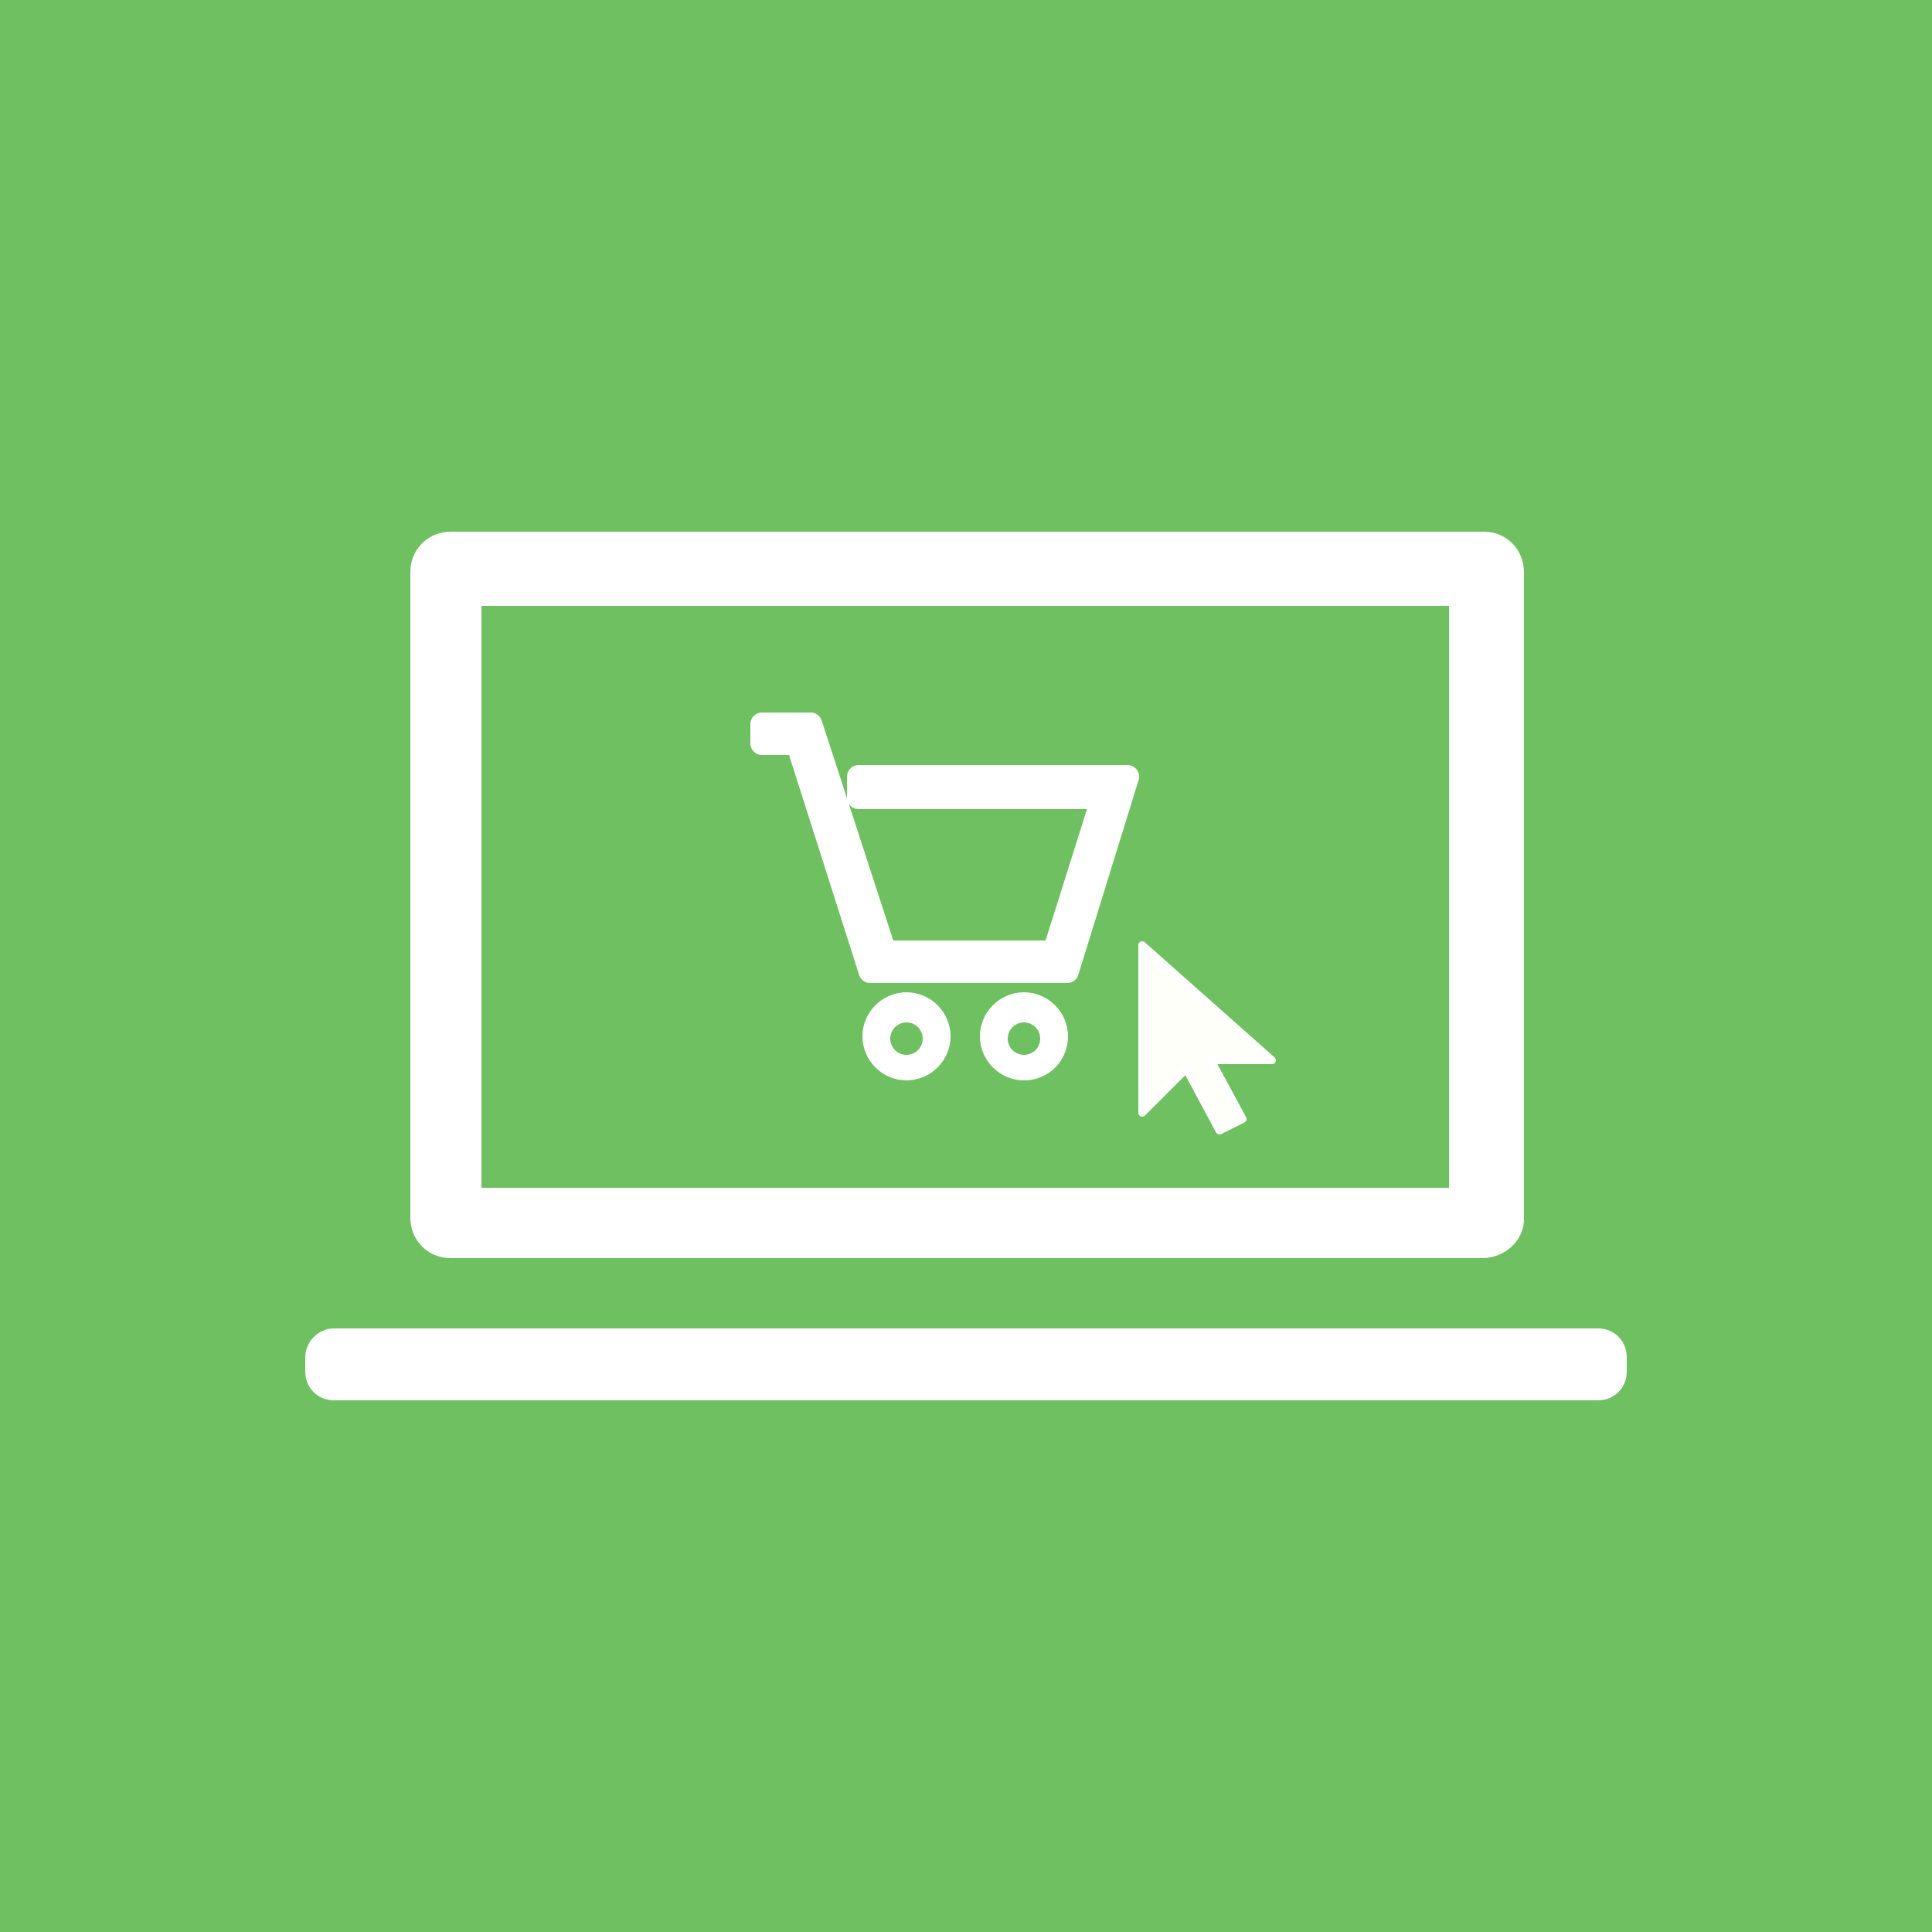
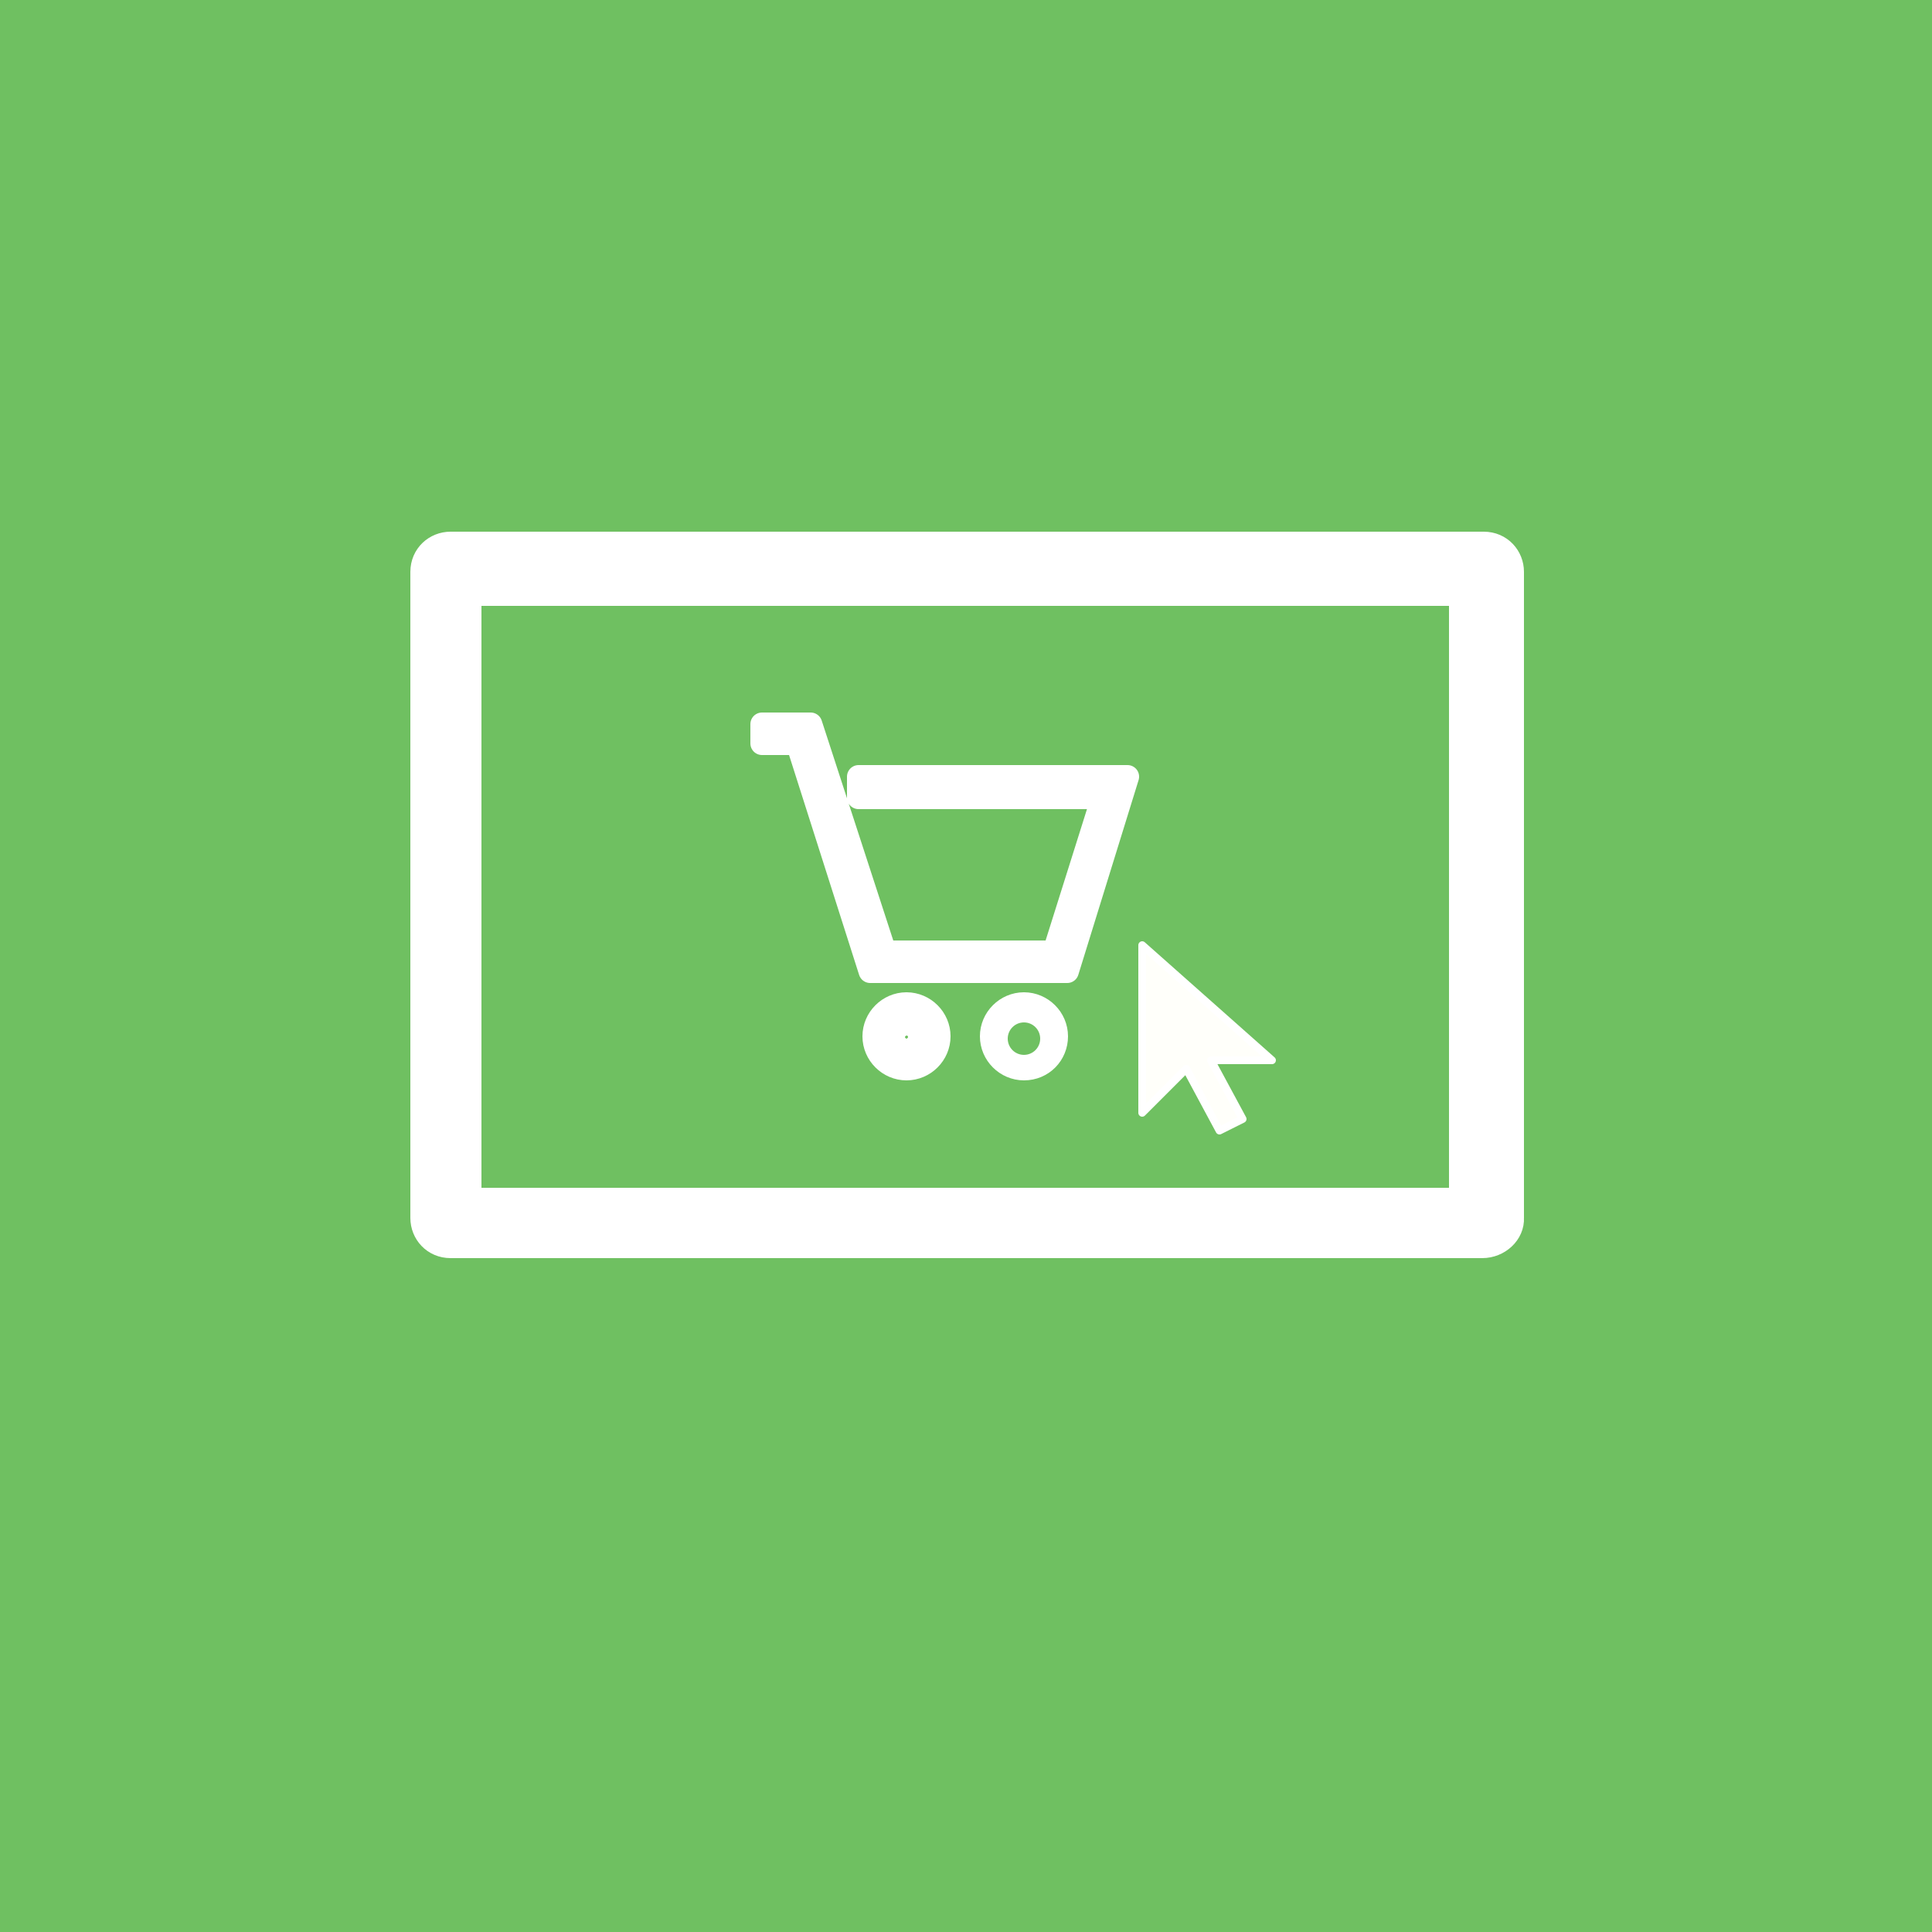
<svg xmlns="http://www.w3.org/2000/svg" version="1.1" id="Layer_1" x="0px" y="0px" viewBox="0 0 250 250" style="enable-background:new 0 0 250 250;" xml:space="preserve">
  <style type="text/css">
	.st0{fill:#6FC061;}
	.st1{fill:none;stroke:#FFFFFF;stroke-width:8;stroke-linecap:round;stroke-linejoin:round;}
	.st2{fill:none;stroke:#FFFFFF;stroke-width:4;stroke-linecap:round;stroke-linejoin:round;}
	.st3{fill:#FFFFFF;}
	.st4{fill:#FFFFFF;stroke:#FFFFFF;stroke-miterlimit:10;}
	.st5{fill:#FFFFFF;stroke:#FFFFFF;stroke-width:4;stroke-miterlimit:10;}
	.st6{fill:#FFFFFF;stroke:#FFFFFF;stroke-width:3;stroke-linecap:round;stroke-linejoin:round;stroke-miterlimit:10;}
	.st7{fill:#FFFFFA;stroke:#FFFFFF;stroke-linecap:round;stroke-linejoin:round;stroke-miterlimit:10;}
</style>
  <rect x="-7.6" y="-7.7" class="st0" width="265.2" height="265.2" />
  <line class="st1" x1="165.9" y1="93.9" x2="123" y2="124.1" />
-   <line class="st2" x1="204.4" y1="176.8" x2="128" y2="176.6" />
  <g>
    <path class="st3" d="M170.6,148.3c1.1,0.9,1.6,2,1.6,3.2c0,1.8-0.7,3.3-2.1,4.3c-1.4,1.1-3.3,1.6-5.7,1.6c-2.1,0-4.1-0.4-5.7-1.2   v-4.5c2.4,1.3,4.4,1.9,6.2,1.9s2.5-0.6,2.5-1.8c0-0.7-0.6-1.4-1.9-2c-1.9-0.8-3.3-1.5-4.2-2c-0.9-0.6-1.6-1.3-2.2-2.1   c-0.5-0.8-0.8-1.7-0.8-2.7c0-1.7,0.8-3.2,2.5-4.2c-1.2-1.1-1.7-2.4-1.7-3.9c0-1.7,0.7-3.1,2-4.1c1.4-1,3.2-1.6,5.4-1.6   c1.8,0,3.6,0.3,5.1,1v4.6c-1.8-1.2-3.6-1.7-5.1-1.7c-1.6,0-2.4,0.6-2.4,1.7c0,0.6,0.3,1,0.8,1.4c0.5,0.4,1.8,1,3.7,1.8   c3.4,1.4,5,3.2,5,5.6C173.6,145.4,172.6,147,170.6,148.3L170.6,148.3z M164.3,140.4c-0.9,0.5-1.3,1.1-1.3,2c0,0.7,0.3,1.3,1,1.9   c0.7,0.6,1.9,1.1,3.5,1.8c0.9-0.5,1.3-1.3,1.3-2.2c0-0.7-0.4-1.4-1.1-1.8C167.1,141.5,165.9,141,164.3,140.4L164.3,140.4z" />
  </g>
  <g>
-     <path class="st4" d="M43.2,172.4h163.6c1.9,0,3.2,1.5,3.2,3.2v1.9c0,1.9-1.5,3.2-3.2,3.2H43.2c-1.9,0-3.2-1.5-3.2-3.2v-1.9   C40,173.9,41.5,172.4,43.2,172.4z" />
    <path class="st5" d="M191.8,160.8H58.3c-1.9,0-3.2-1.5-3.2-3.2V74c0-1.9,1.5-3.2,3.2-3.2H192c1.9,0,3.2,1.5,3.2,3.2v83.6   C195.3,159.3,193.7,160.8,191.8,160.8L191.8,160.8z M65.7,153.5h118.8c1.9,0,3.2-1.5,3.2-3.2V81.6c0-1.9-1.5-3.2-3.2-3.2H65.7   c-1.9,0-3.2,1.5-3.2,3.2v68.6C62.3,151.9,63.8,153.5,65.7,153.5z" />
  </g>
  <rect x="62.3" y="78.4" class="st0" width="125.2" height="75.3" />
  <g>
    <g>
      <polygon class="st6" points="138.1,125.7 112.6,125.7 103.2,96.2 98.6,96.2 98.6,93.7 104.9,93.7 114.5,123.2 136.4,123.2     142.7,103.2 111.1,103.2 111.1,100.5 145.9,100.5   " />
      <path class="st6" d="M117.3,138.3c-2.3,0-4.2-1.9-4.2-4.2s1.9-4.2,4.2-4.2c2.3,0,4.2,1.9,4.2,4.2S119.6,138.3,117.3,138.3z     M117.3,132.5c-0.9,0-1.7,0.8-1.7,1.7s0.8,1.7,1.7,1.7c0.9,0,1.7-0.8,1.7-1.7S118.3,132.5,117.3,132.5z" />
      <path class="st6" d="M132.5,138.3c-2.3,0-4.2-1.9-4.2-4.2s1.9-4.2,4.2-4.2s4.2,1.9,4.2,4.2S134.9,138.3,132.5,138.3z M132.5,132.5    c-0.9,0-1.7,0.8-1.7,1.7s0.8,1.7,1.7,1.7s1.7-0.8,1.7-1.7S133.4,132.5,132.5,132.5z" />
    </g>
-     <circle class="st0" cx="117.3" cy="134.4" r="2.1" />
    <circle class="st0" cx="132.5" cy="134.4" r="2.1" />
  </g>
  <polygon class="st7" points="147.8,122.3 147.8,144 153.5,138.3 157.8,146.3 160.8,144.8 156.7,137.2 164.6,137.2 " />
</svg>